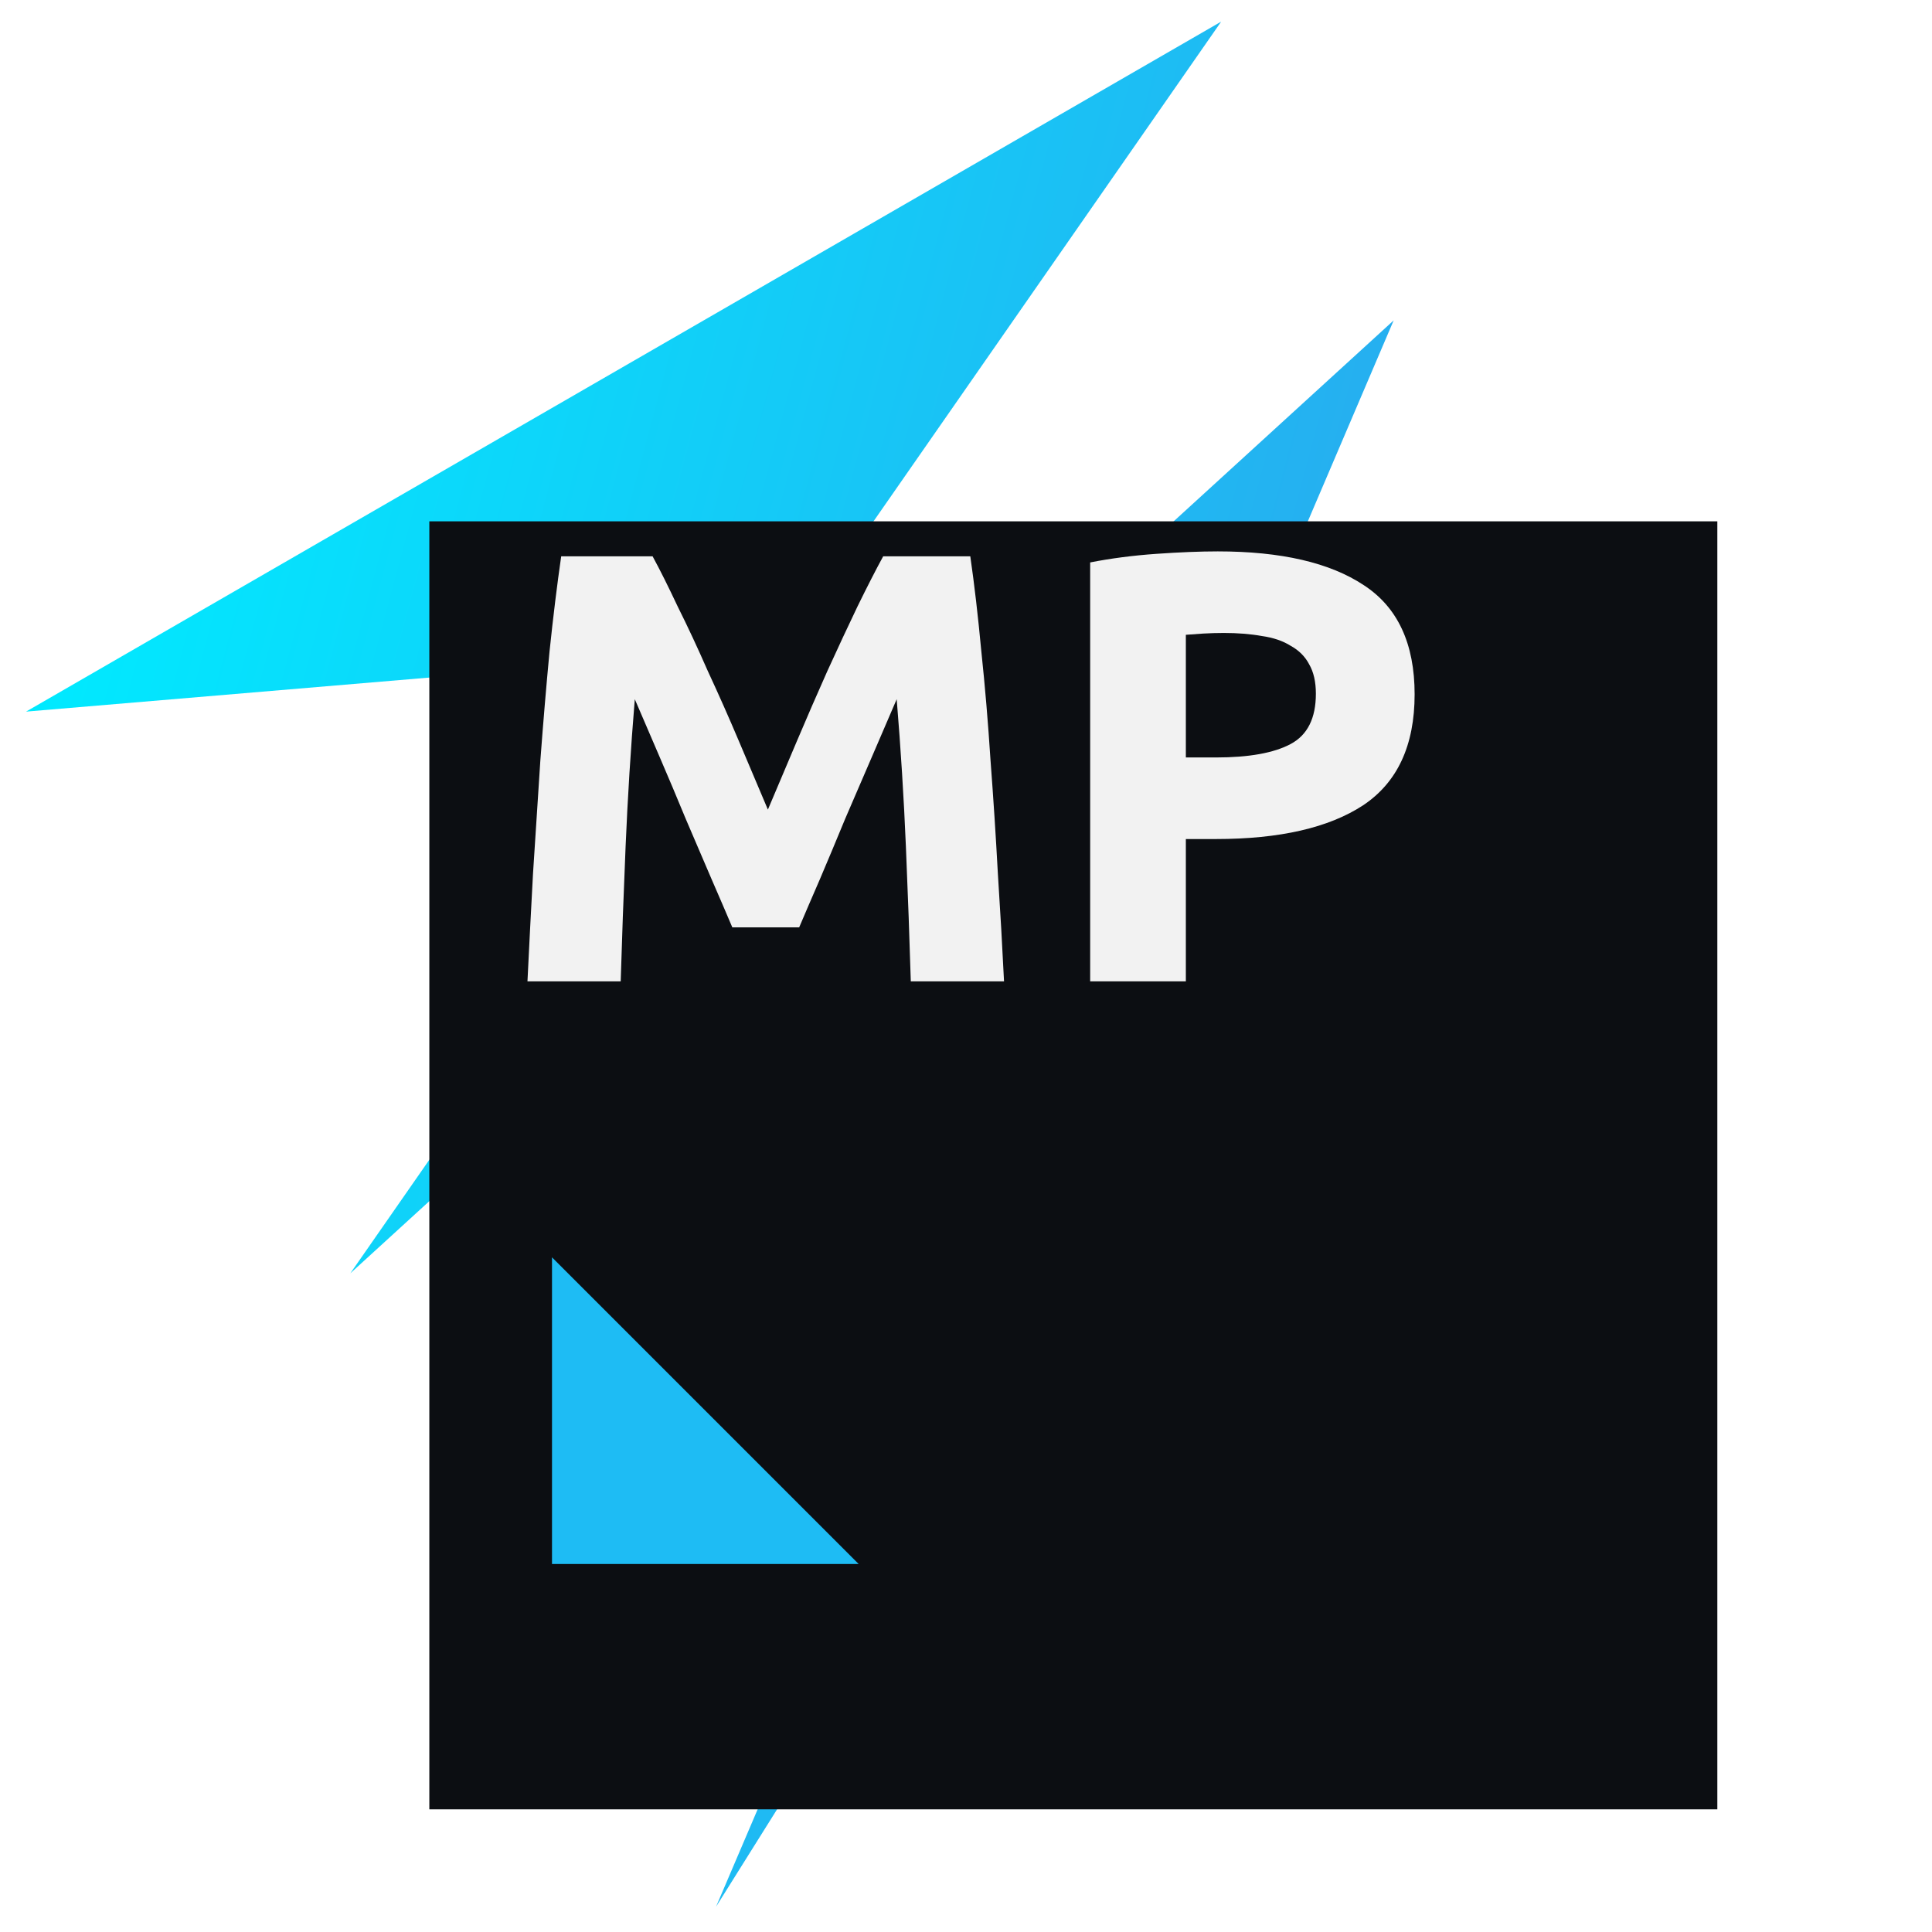
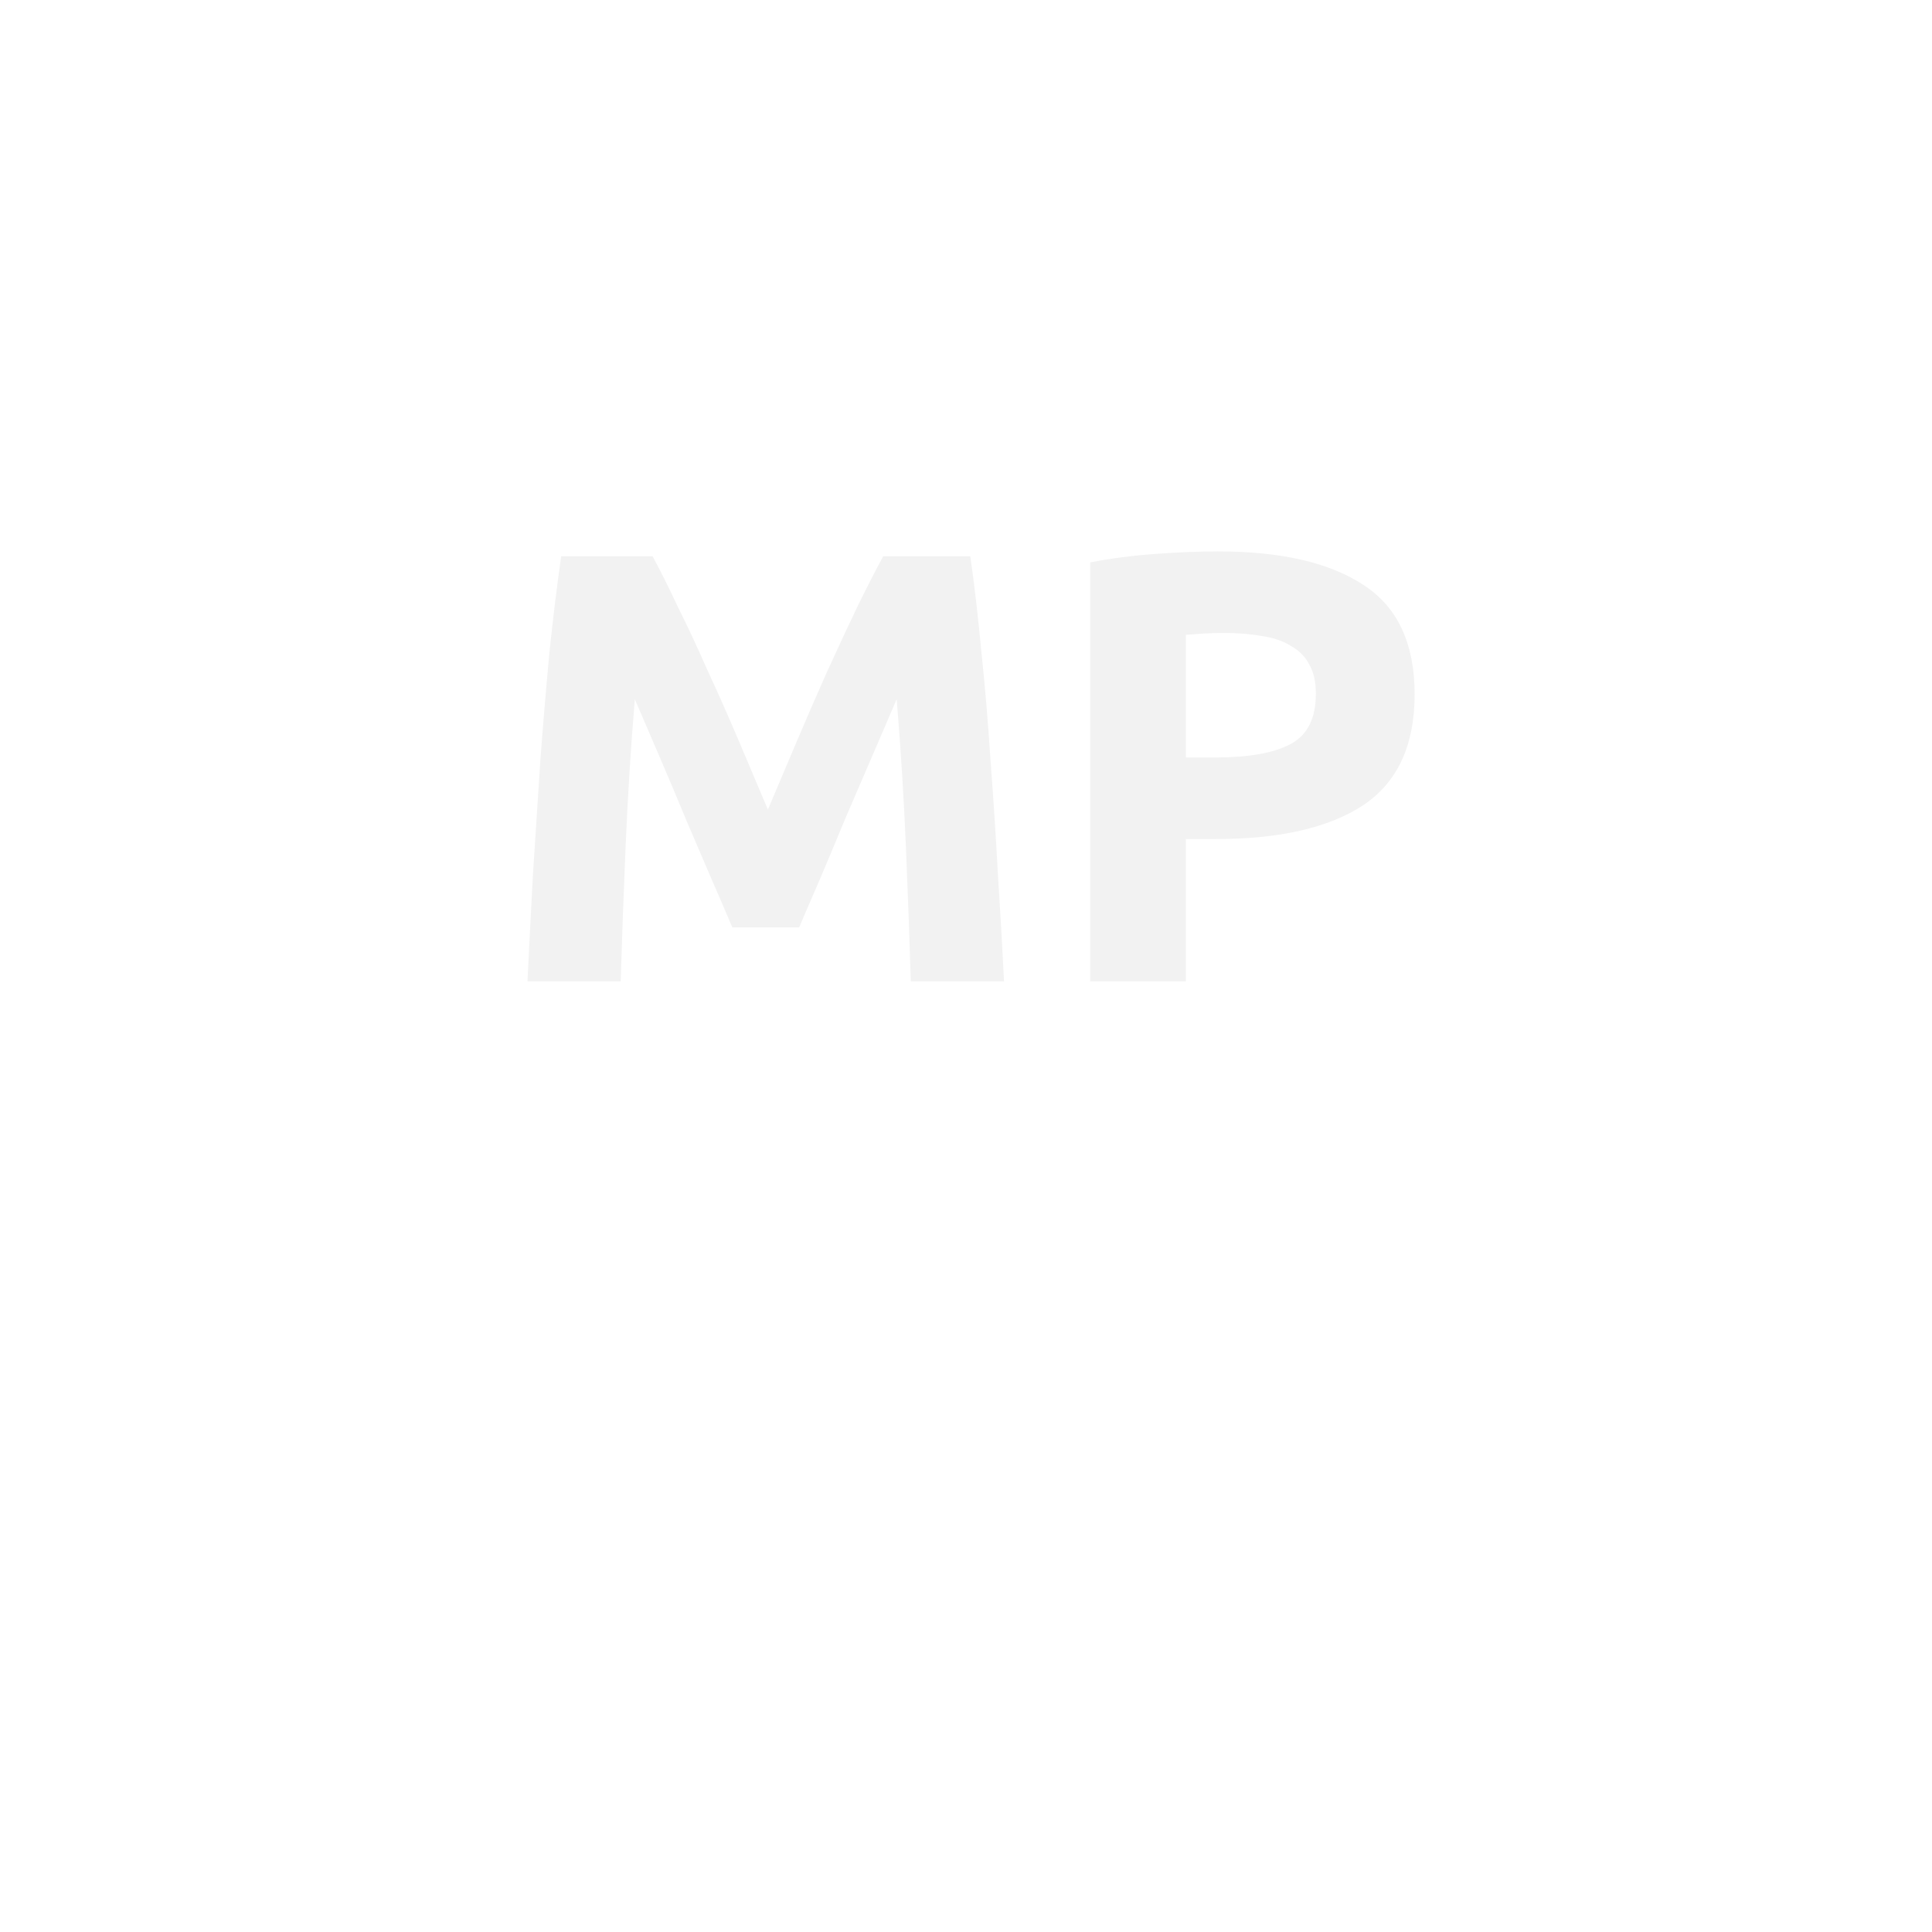
<svg xmlns="http://www.w3.org/2000/svg" width="63" height="63" viewBox="0 0 63 63" fill="none">
-   <path d="M0.849 23.205L39.821 0.705L11.424 41.521L45.446 10.447L23.349 62.176L50.395 19.021L0.849 23.205Z" fill="url(#paint0_linear_296_148)" />
  <g filter="url(#filter0_d_296_148)">
-     <rect x="14" y="13" width="42" height="42" fill="#0C0E12" />
-   </g>
+     </g>
  <path d="M21.28 18.14C21.52 18.58 21.793 19.127 22.1 19.78C22.42 20.42 22.747 21.12 23.08 21.88C23.427 22.627 23.767 23.393 24.1 24.18C24.433 24.967 24.747 25.707 25.04 26.4C25.333 25.707 25.647 24.967 25.98 24.18C26.313 23.393 26.647 22.627 26.98 21.88C27.327 21.12 27.653 20.42 27.96 19.78C28.28 19.127 28.56 18.58 28.8 18.14H31.64C31.773 19.06 31.893 20.093 32 21.24C32.12 22.373 32.22 23.56 32.3 24.8C32.393 26.027 32.473 27.26 32.54 28.5C32.62 29.74 32.687 30.907 32.74 32H29.7C29.66 30.653 29.607 29.187 29.54 27.6C29.473 26.013 29.373 24.413 29.24 22.8C29 23.36 28.733 23.98 28.44 24.66C28.147 25.34 27.853 26.02 27.56 26.7C27.28 27.38 27.007 28.033 26.74 28.66C26.473 29.273 26.247 29.8 26.06 30.24H23.88C23.693 29.8 23.467 29.273 23.2 28.66C22.933 28.033 22.653 27.38 22.36 26.7C22.08 26.02 21.793 25.34 21.5 24.66C21.207 23.98 20.94 23.36 20.7 22.8C20.567 24.413 20.467 26.013 20.4 27.6C20.333 29.187 20.28 30.653 20.24 32H17.2C17.253 30.907 17.313 29.74 17.38 28.5C17.46 27.26 17.54 26.027 17.62 24.8C17.713 23.56 17.813 22.373 17.92 21.24C18.04 20.093 18.167 19.06 18.3 18.14H21.28ZM39.709 17.98C41.776 17.98 43.363 18.347 44.469 19.08C45.576 19.8 46.129 20.987 46.129 22.64C46.129 24.307 45.569 25.513 44.449 26.26C43.329 26.993 41.729 27.36 39.649 27.36H38.669V32H35.549V18.34C36.229 18.207 36.949 18.113 37.709 18.06C38.469 18.007 39.136 17.98 39.709 17.98ZM39.909 20.64C39.683 20.64 39.456 20.647 39.229 20.66C39.016 20.673 38.829 20.687 38.669 20.7V24.7H39.649C40.729 24.7 41.543 24.553 42.089 24.26C42.636 23.967 42.909 23.42 42.909 22.62C42.909 22.233 42.836 21.913 42.689 21.66C42.556 21.407 42.356 21.207 42.089 21.06C41.836 20.9 41.523 20.793 41.149 20.74C40.776 20.673 40.363 20.64 39.909 20.64Z" fill="#F2F2F2" />
-   <path d="M18 41L28 51H18V41Z" fill="#1EBCF4" />
  <defs>
    <filter id="filter0_d_296_148" x="10" y="13" width="50" height="50" filterUnits="userSpaceOnUse" color-interpolation-filters="sRGB">
      <feFlood flood-opacity="0" result="BackgroundImageFix" />
      <feColorMatrix in="SourceAlpha" type="matrix" values="0 0 0 0 0 0 0 0 0 0 0 0 0 0 0 0 0 0 127 0" result="hardAlpha" />
      <feOffset dy="4" />
      <feGaussianBlur stdDeviation="2" />
      <feComposite in2="hardAlpha" operator="out" />
      <feColorMatrix type="matrix" values="0 0 0 0 0 0 0 0 0 0 0 0 0 0 0 0 0 0 0.25 0" />
      <feBlend mode="normal" in2="BackgroundImageFix" result="effect1_dropShadow_296_148" />
      <feBlend mode="normal" in="SourceGraphic" in2="effect1_dropShadow_296_148" result="shape" />
    </filter>
    <linearGradient id="paint0_linear_296_148" x1="0.849" y1="23.205" x2="62.321" y2="39.676" gradientUnits="userSpaceOnUse">
      <stop stop-color="#00EAFF" />
      <stop offset="1" stop-color="#3C8CE7" />
    </linearGradient>
  </defs>
</svg>